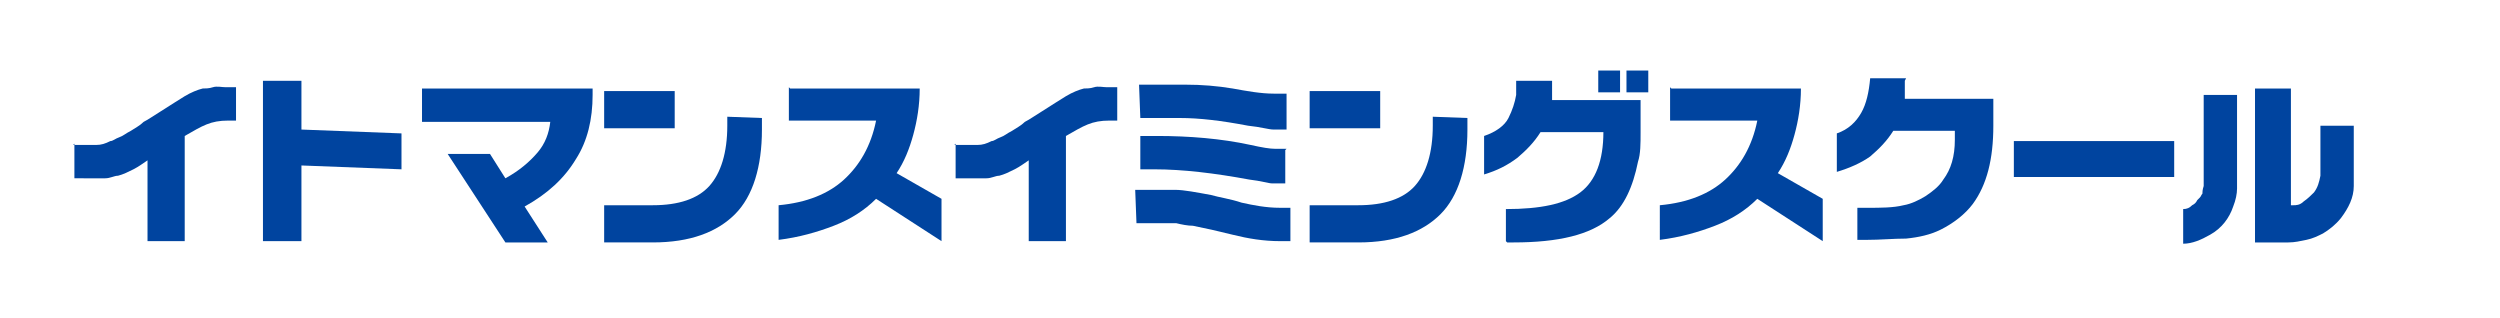
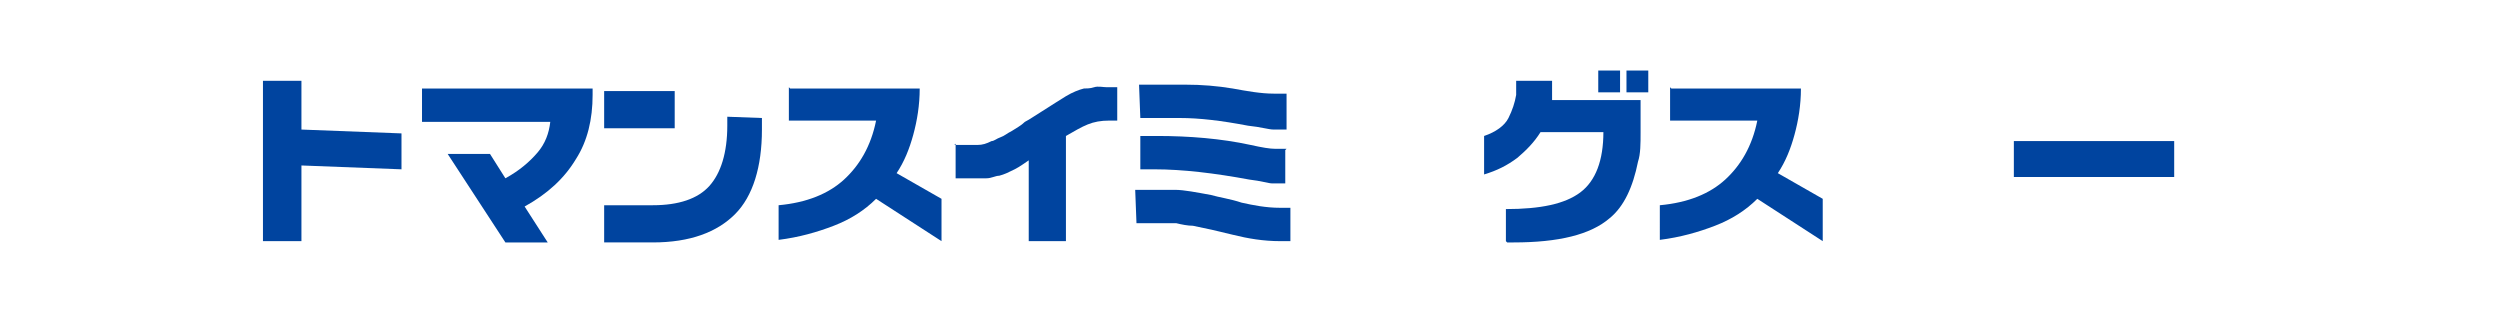
<svg xmlns="http://www.w3.org/2000/svg" version="1.1" id="_레이어_1" x="0px" y="0px" viewBox="0 0 194.9 24.8" style="enable-background:new 0 0 194.9 24.8;" xml:space="preserve">
  <style type="text/css">
	.st0{fill:#00449F;}
</style>
-   <path class="st0" d="M5.7,11.3h0.6c0.4,0,0.8,0,1.2,0s0.7-0.1,1.1-0.3c0.2,0,0.4-0.2,0.7-0.3s0.5-0.3,0.9-0.5c0.3-0.2,0.7-0.4,1-0.7  C11.6,9.3,12,9,12.5,8.7c0.8-0.5,1.4-0.9,1.9-1.2c0.5-0.3,1-0.5,1.4-0.6c0.2,0,0.5,0,0.8-0.1s0.7,0,1,0h0.8v2.6h-0.6  c-0.7,0-1.2,0.1-1.7,0.3s-1,0.5-1.7,0.9v8.2h-2.9v-6.3c-0.3,0.2-0.7,0.5-1.1,0.7c-0.4,0.2-0.8,0.4-1.2,0.5c-0.3,0-0.6,0.2-1,0.2  s-0.9,0-1.5,0H5.8v-2.7L5.7,11.3z" />
  <path class="st0" d="M23.5,6.3v3.8l7.8,0.3v2.8l-7.8-0.3v5.9h-3V6.3H23.5z" />
  <path class="st0" d="M32.9,6.9h13.3v0.5c0,1.9-0.4,3.6-1.3,5c-0.9,1.5-2.2,2.7-4,3.7l1.8,2.8h-3.3L34.9,12h3.3l1.2,1.9  c1.1-0.6,1.9-1.3,2.5-2s0.9-1.5,1-2.4h-10V6.9z" />
  <path class="st0" d="M47.1,7.1h5.5V10h-5.5V7.1z M59.4,9.2v0.9c0,2.9-0.7,5.2-2.1,6.6s-3.5,2.2-6.4,2.2h-3.8V16h3.8  c2,0,3.5-0.5,4.4-1.5s1.4-2.6,1.4-4.7V9.1L59.4,9.2L59.4,9.2z" />
  <path class="st0" d="M61.6,6.9h10.1c0,1.3-0.2,2.5-0.5,3.6s-0.7,2.1-1.3,3l3.5,2v3.3l-5.1-3.3c-0.9,0.9-2,1.6-3.3,2.1  s-2.7,0.9-4.3,1.1V16c2.2-0.2,3.9-0.9,5.1-2s2.1-2.6,2.5-4.6h-6.8V6.8L61.6,6.9z" />
  <path class="st0" d="M74.4,11.3H75c0.4,0,0.8,0,1.2,0s0.7-0.1,1.1-0.3c0.2,0,0.4-0.2,0.7-0.3c0.3-0.1,0.5-0.3,0.9-0.5  c0.3-0.2,0.7-0.4,1-0.7c0.4-0.2,0.8-0.5,1.3-0.8c0.8-0.5,1.4-0.9,1.9-1.2c0.5-0.3,1-0.5,1.4-0.6c0.2,0,0.5,0,0.8-0.1s0.7,0,1,0h0.8  v2.6h-0.6c-0.7,0-1.2,0.1-1.7,0.3s-1,0.5-1.7,0.9v8.2h-2.9v-6.3c-0.3,0.2-0.7,0.5-1.1,0.7s-0.8,0.4-1.2,0.5c-0.3,0-0.6,0.2-1,0.2  s-0.9,0-1.5,0h-0.9v-2.7L74.4,11.3z" />
  <path class="st0" d="M88.5,14.8h1.3c0.4,0,1,0,1.8,0c0.7,0,1.7,0.2,2.8,0.4c0.7,0.2,1.5,0.3,2.4,0.6c0.9,0.2,1.9,0.4,3,0.4h0.8v2.6  h-0.8c-1.3,0-2.5-0.2-3.7-0.5S94,17.8,93,17.6c-0.4,0-0.9-0.1-1.3-0.2c-0.6,0-1.3,0-2.1,0h-1L88.5,14.8L88.5,14.8z M88.8,6.6h3.6  c1.3,0,2.5,0.1,3.7,0.3c1.1,0.2,2.2,0.4,3.2,0.4h1v2.8h-1c-0.4,0-1-0.2-2-0.3c-2.1-0.4-3.8-0.6-5.3-0.6h-3.1L88.8,6.6L88.8,6.6z   M100.2,11.7v2.6h-1c-0.3,0-0.9-0.2-1.8-0.3c-2.7-0.5-5.2-0.8-7.4-0.8h-1.1v-2.6h1.3c2.5,0,5,0.2,7.3,0.7c0.9,0.2,1.5,0.3,1.9,0.3  h0.9L100.2,11.7z" />
-   <path class="st0" d="M102.1,7.1h5.5V10h-5.5V7.1z M114.4,9.2v0.9c0,2.9-0.7,5.2-2.1,6.6s-3.5,2.2-6.4,2.2h-3.8V16h3.8  c2,0,3.5-0.5,4.4-1.5s1.4-2.6,1.4-4.7V9.1L114.4,9.2L114.4,9.2z" />
  <path class="st0" d="M117.4,18.8v-2.5c2.7,0,4.6-0.4,5.8-1.3c1.2-0.9,1.8-2.5,1.8-4.7h-4.9c-0.5,0.8-1.1,1.4-1.8,2  c-0.8,0.6-1.6,1-2.6,1.3v-3c0.9-0.3,1.6-0.8,1.9-1.4c0.3-0.6,0.5-1.2,0.6-1.8V6.3h2.8v1.5h6.9c0,0.7,0,1.5,0,2.5  c0,0.9,0,1.7-0.2,2.3c-0.4,2-1.1,3.5-2.2,4.4c-1.5,1.3-4,1.9-7.5,1.9h-0.5L117.4,18.8z M126.3,5.5v1.7h-1.7V5.5H126.3z M128.5,5.5  v1.7h-1.7V5.5H128.5z" />
  <path class="st0" d="M130.3,6.9h10.1c0,1.3-0.2,2.5-0.5,3.6s-0.7,2.1-1.3,3l3.5,2v3.3l-5.1-3.3c-0.9,0.9-2,1.6-3.3,2.1  s-2.7,0.9-4.3,1.1V16c2.2-0.2,3.9-0.9,5.1-2c1.2-1.1,2.1-2.6,2.5-4.6h-6.8V6.8L130.3,6.9z" />
-   <path class="st0" d="M148.5,6.3v1.4h6.9v2.1c0,2.6-0.5,4.6-1.6,6.1c-0.6,0.8-1.5,1.5-2.5,2c-0.8,0.4-1.7,0.6-2.7,0.7  c-1,0-2,0.1-3.1,0.1h-0.7v-2.5h0.8c1,0,2,0,2.8-0.2c0.6-0.1,1.2-0.4,1.7-0.7c0.6-0.4,1.1-0.8,1.4-1.3c0.6-0.8,0.9-1.8,0.9-3.1v-0.7  h-4.8c-0.5,0.8-1.1,1.4-1.8,2c-0.7,0.5-1.6,0.9-2.6,1.2v-3c0.9-0.3,1.5-0.9,1.9-1.6s0.6-1.6,0.7-2.7h2.8L148.5,6.3z" />
  <path class="st0" d="M169.5,11v2.8H157V11H169.5z" />
-   <path class="st0" d="M174.4,7.4V13c0,0.7,0,1.2,0,1.7c0,0.4-0.1,0.9-0.3,1.4c-0.3,0.9-0.9,1.7-1.8,2.2c-0.7,0.4-1.4,0.7-2.1,0.7  v-2.7c0.3,0,0.5-0.1,0.7-0.3c0.2-0.1,0.3-0.2,0.4-0.4c0,0,0.1-0.1,0.2-0.2s0.1-0.2,0.2-0.3c0-0.1,0-0.3,0.1-0.6c0-0.2,0-0.6,0-1V7.4  L174.4,7.4L174.4,7.4z M178.6,6.9V16h0.2c0.2,0,0.5,0,0.8-0.3c0.3-0.2,0.6-0.5,0.8-0.7c0.3-0.4,0.4-0.8,0.5-1.3c0-0.5,0-1.1,0-1.7  V9.8h2.6v1.6c0,1.1,0,2.2,0,3.1s-0.4,1.7-1,2.5c-0.4,0.5-0.9,0.9-1.4,1.2c-0.4,0.2-0.8,0.4-1.3,0.5s-0.9,0.2-1.4,0.2  c-0.4,0-0.9,0-1.3,0h-1.3v-12H178.6L178.6,6.9z" />
</svg>